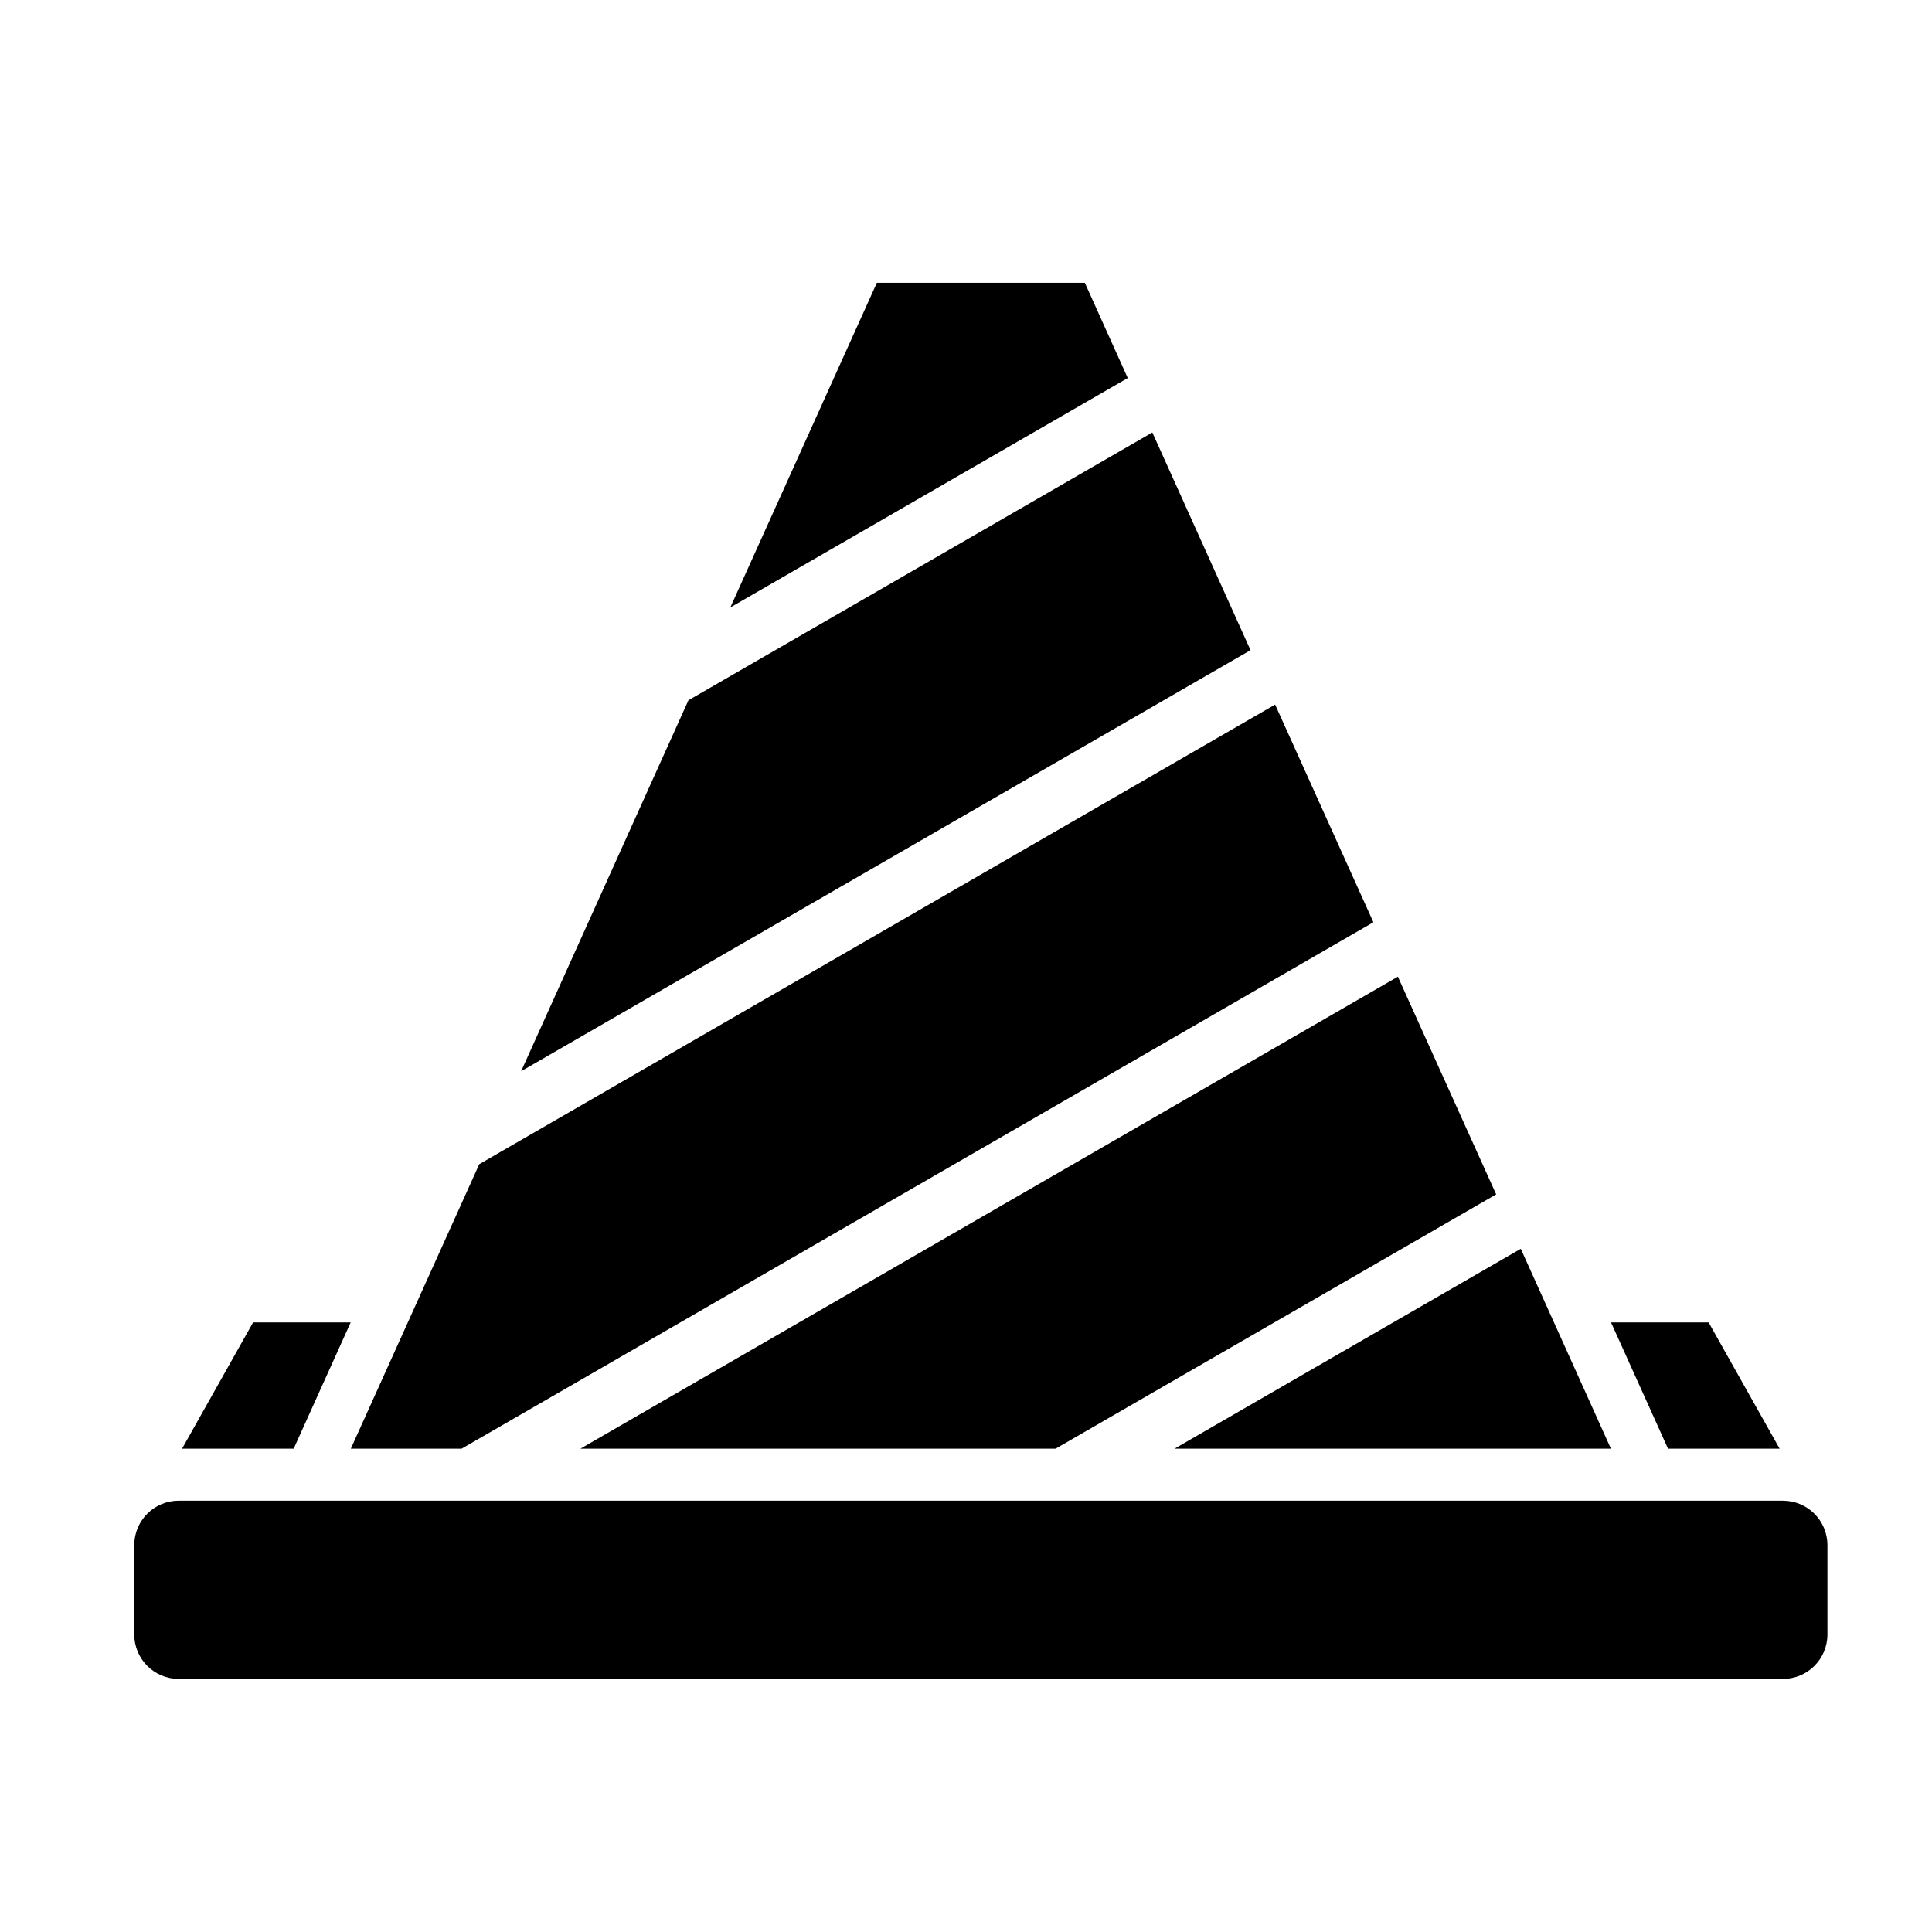
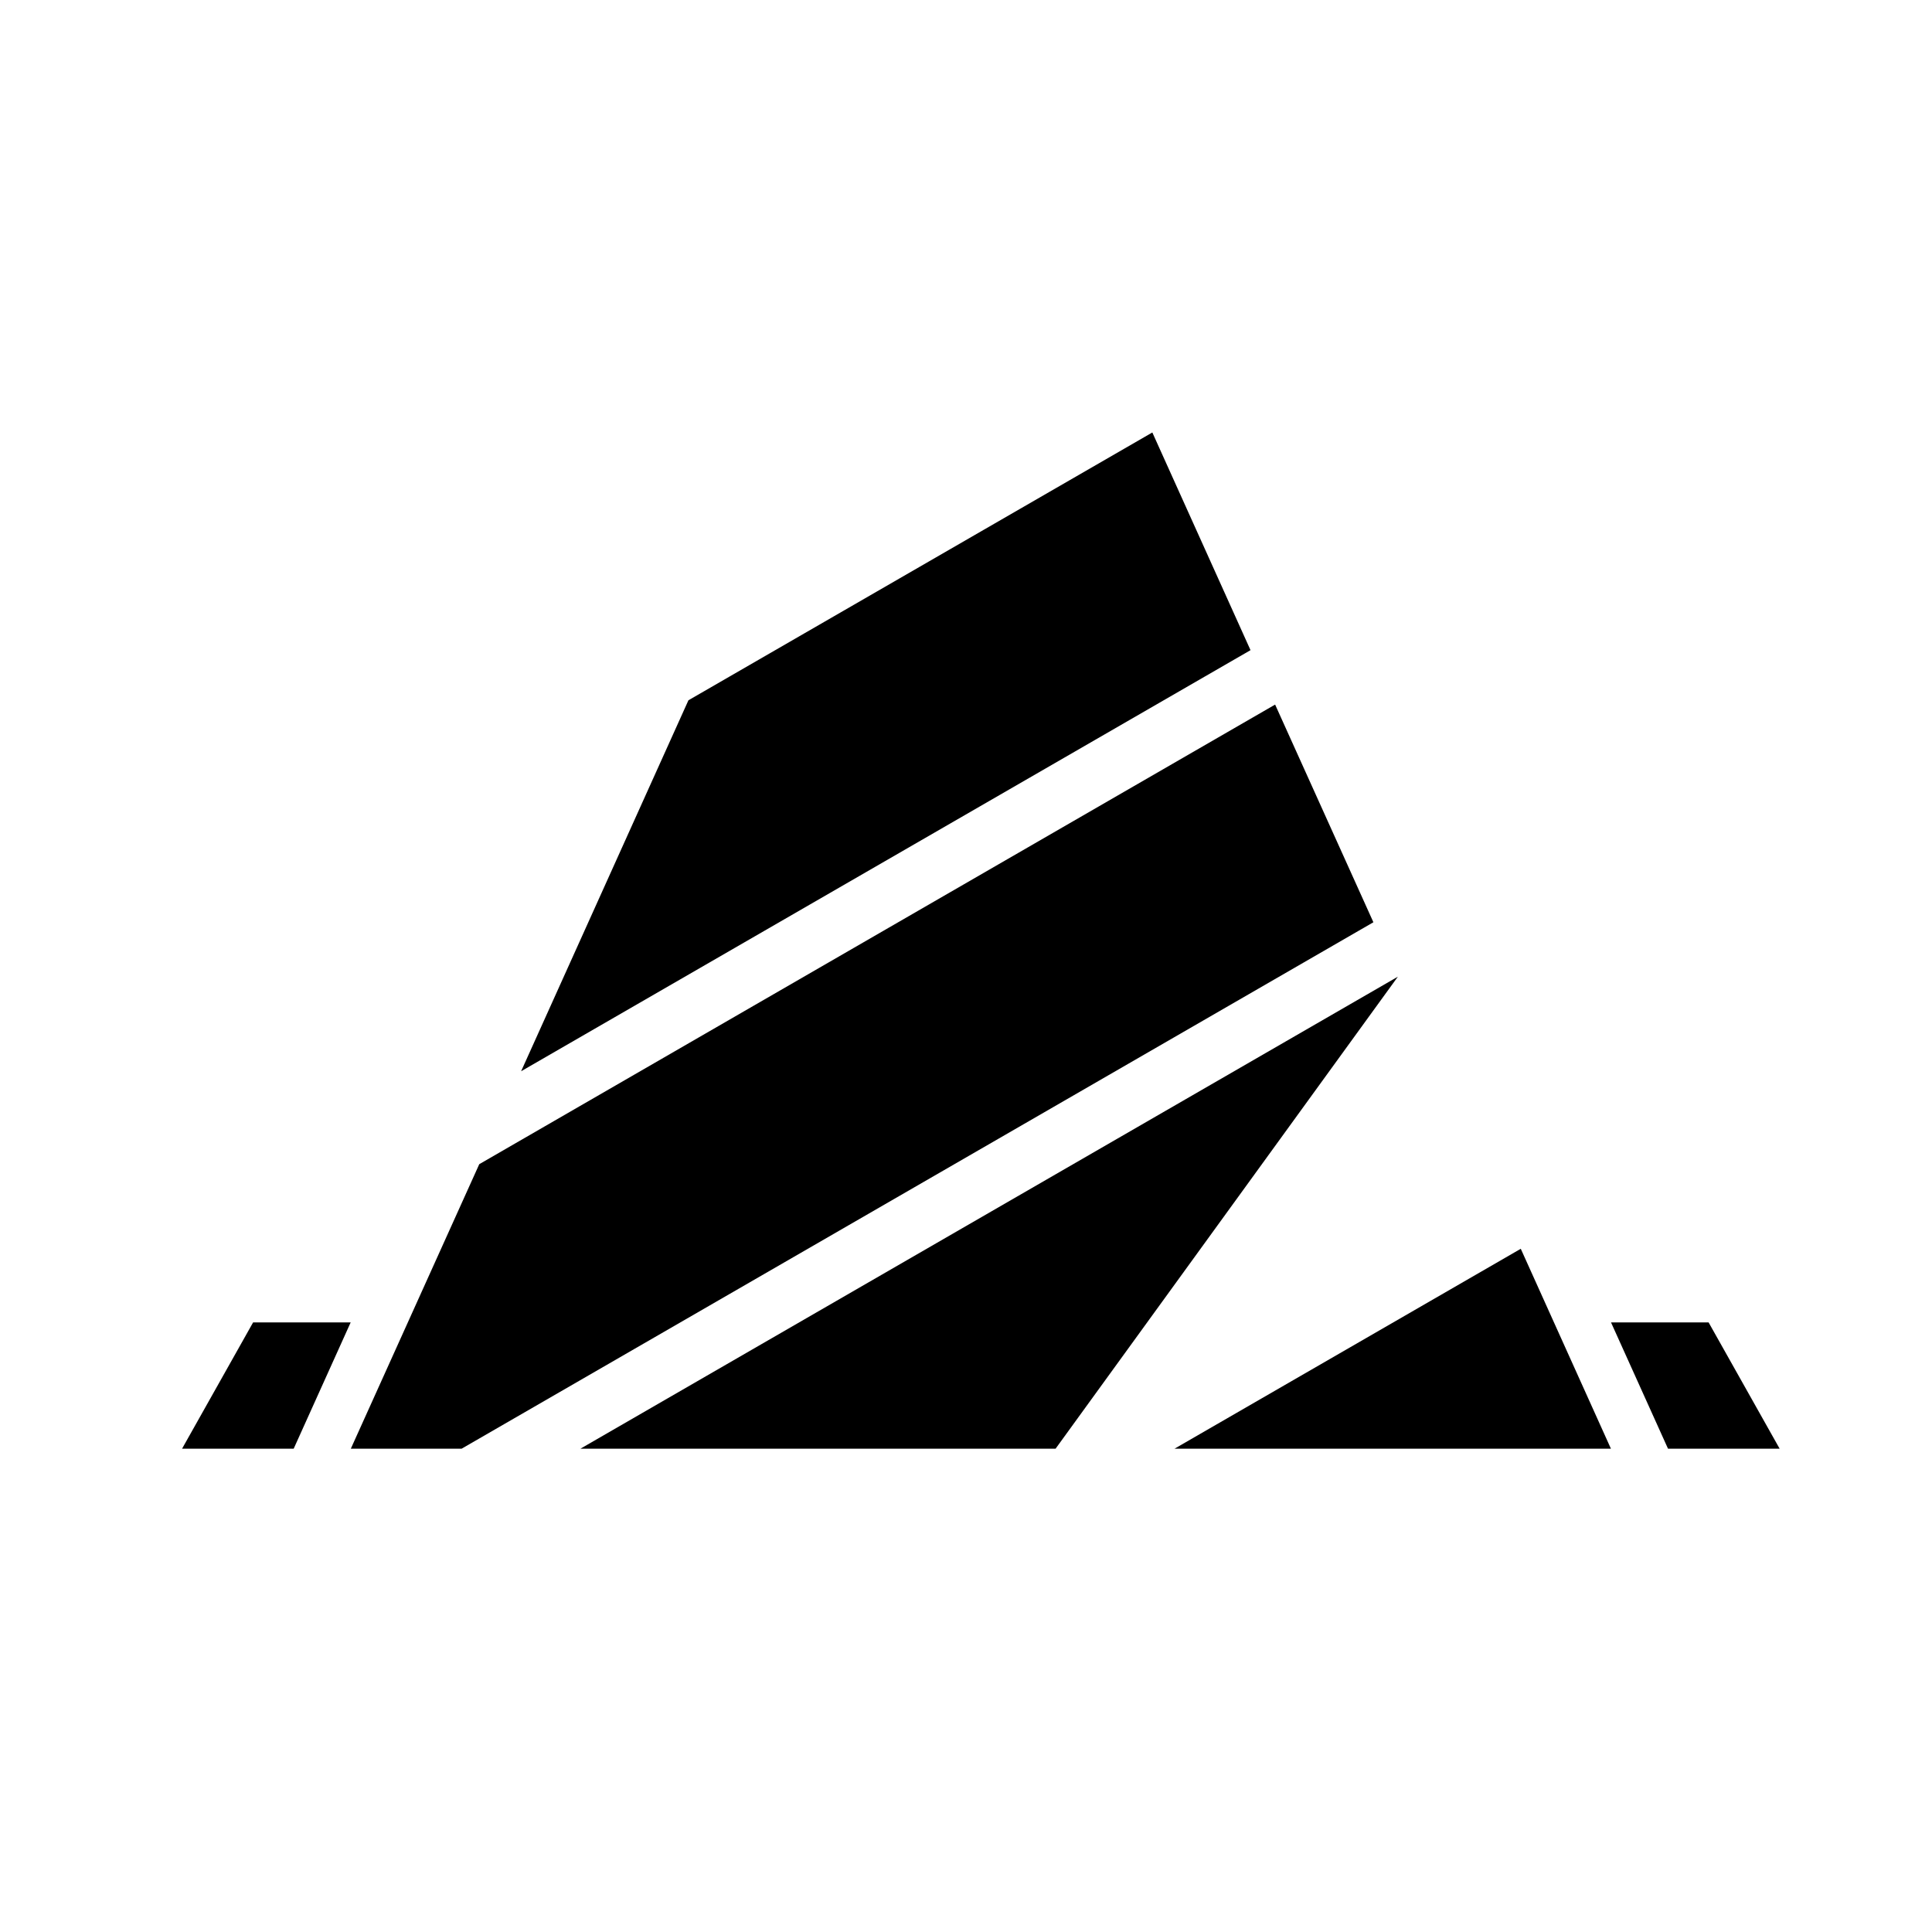
<svg xmlns="http://www.w3.org/2000/svg" fill="#000000" width="800px" height="800px" version="1.1" viewBox="144 144 512 512">
  <g>
-     <path d="m376.38 218.94-38.836 86.039 105.32-60.793-11.375-25.246z" />
    <path d="m449.38 258.61-122.94 70.973-44.34 98.309 193.3-111.59z" />
    <path d="m481.92 330.72-210.91 121.8-34.039 75.398h29.363l241.63-139.51z" />
-     <path d="m514.45 402.83-216.63 125.09h125.92l116.76-67.402z" />
+     <path d="m514.45 402.83-216.63 125.09h125.92z" />
    <path d="m547.02 474.94-91.758 52.98h115.65z" />
-     <path d="m191.39 541.7h425.09c6.543 0 11.809 5.266 11.809 11.809v23.617c0 6.543-5.266 11.809-11.809 11.809l-425.09-0.004c-6.543 0-11.809-5.266-11.809-11.809v-23.617c0-6.543 5.266-11.809 11.809-11.809z" />
    <path d="m211.07 494.46-18.82 33.457 29.582-0.004 15.098-33.457z" />
    <path d="m570.94 494.46 15.098 33.457 29.582-0.004-18.82-33.457z" />
  </g>
</svg>